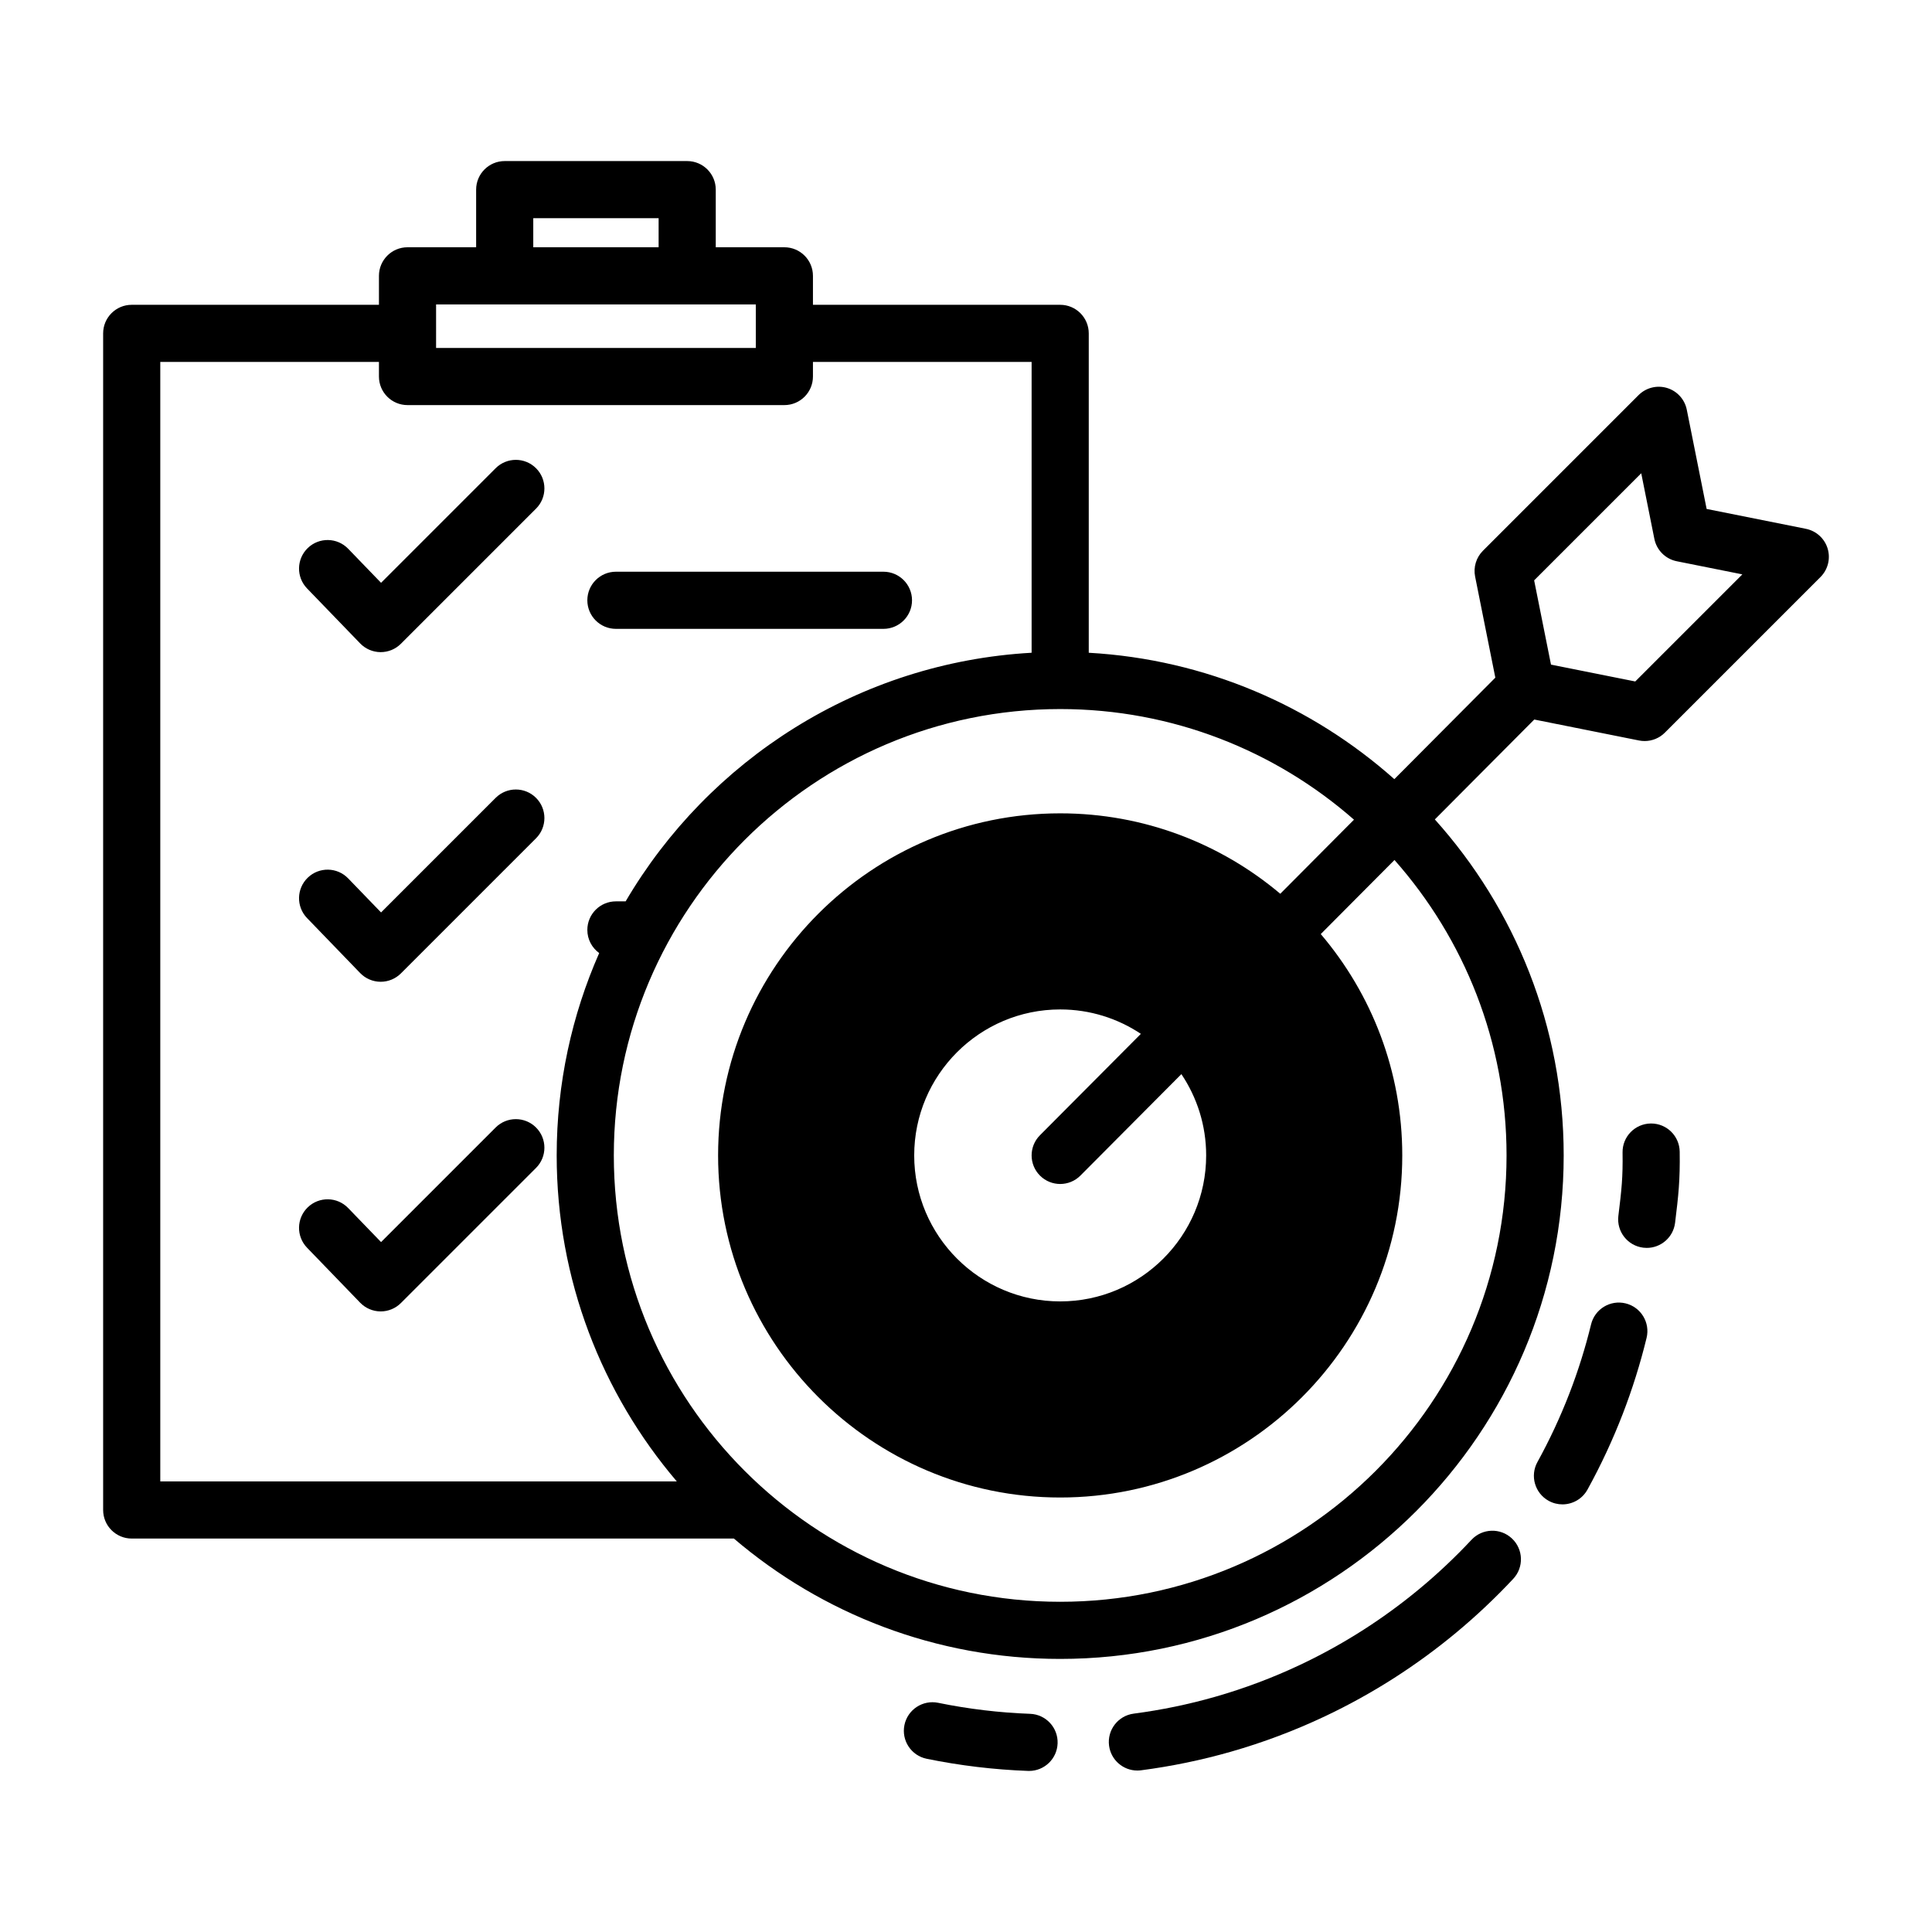
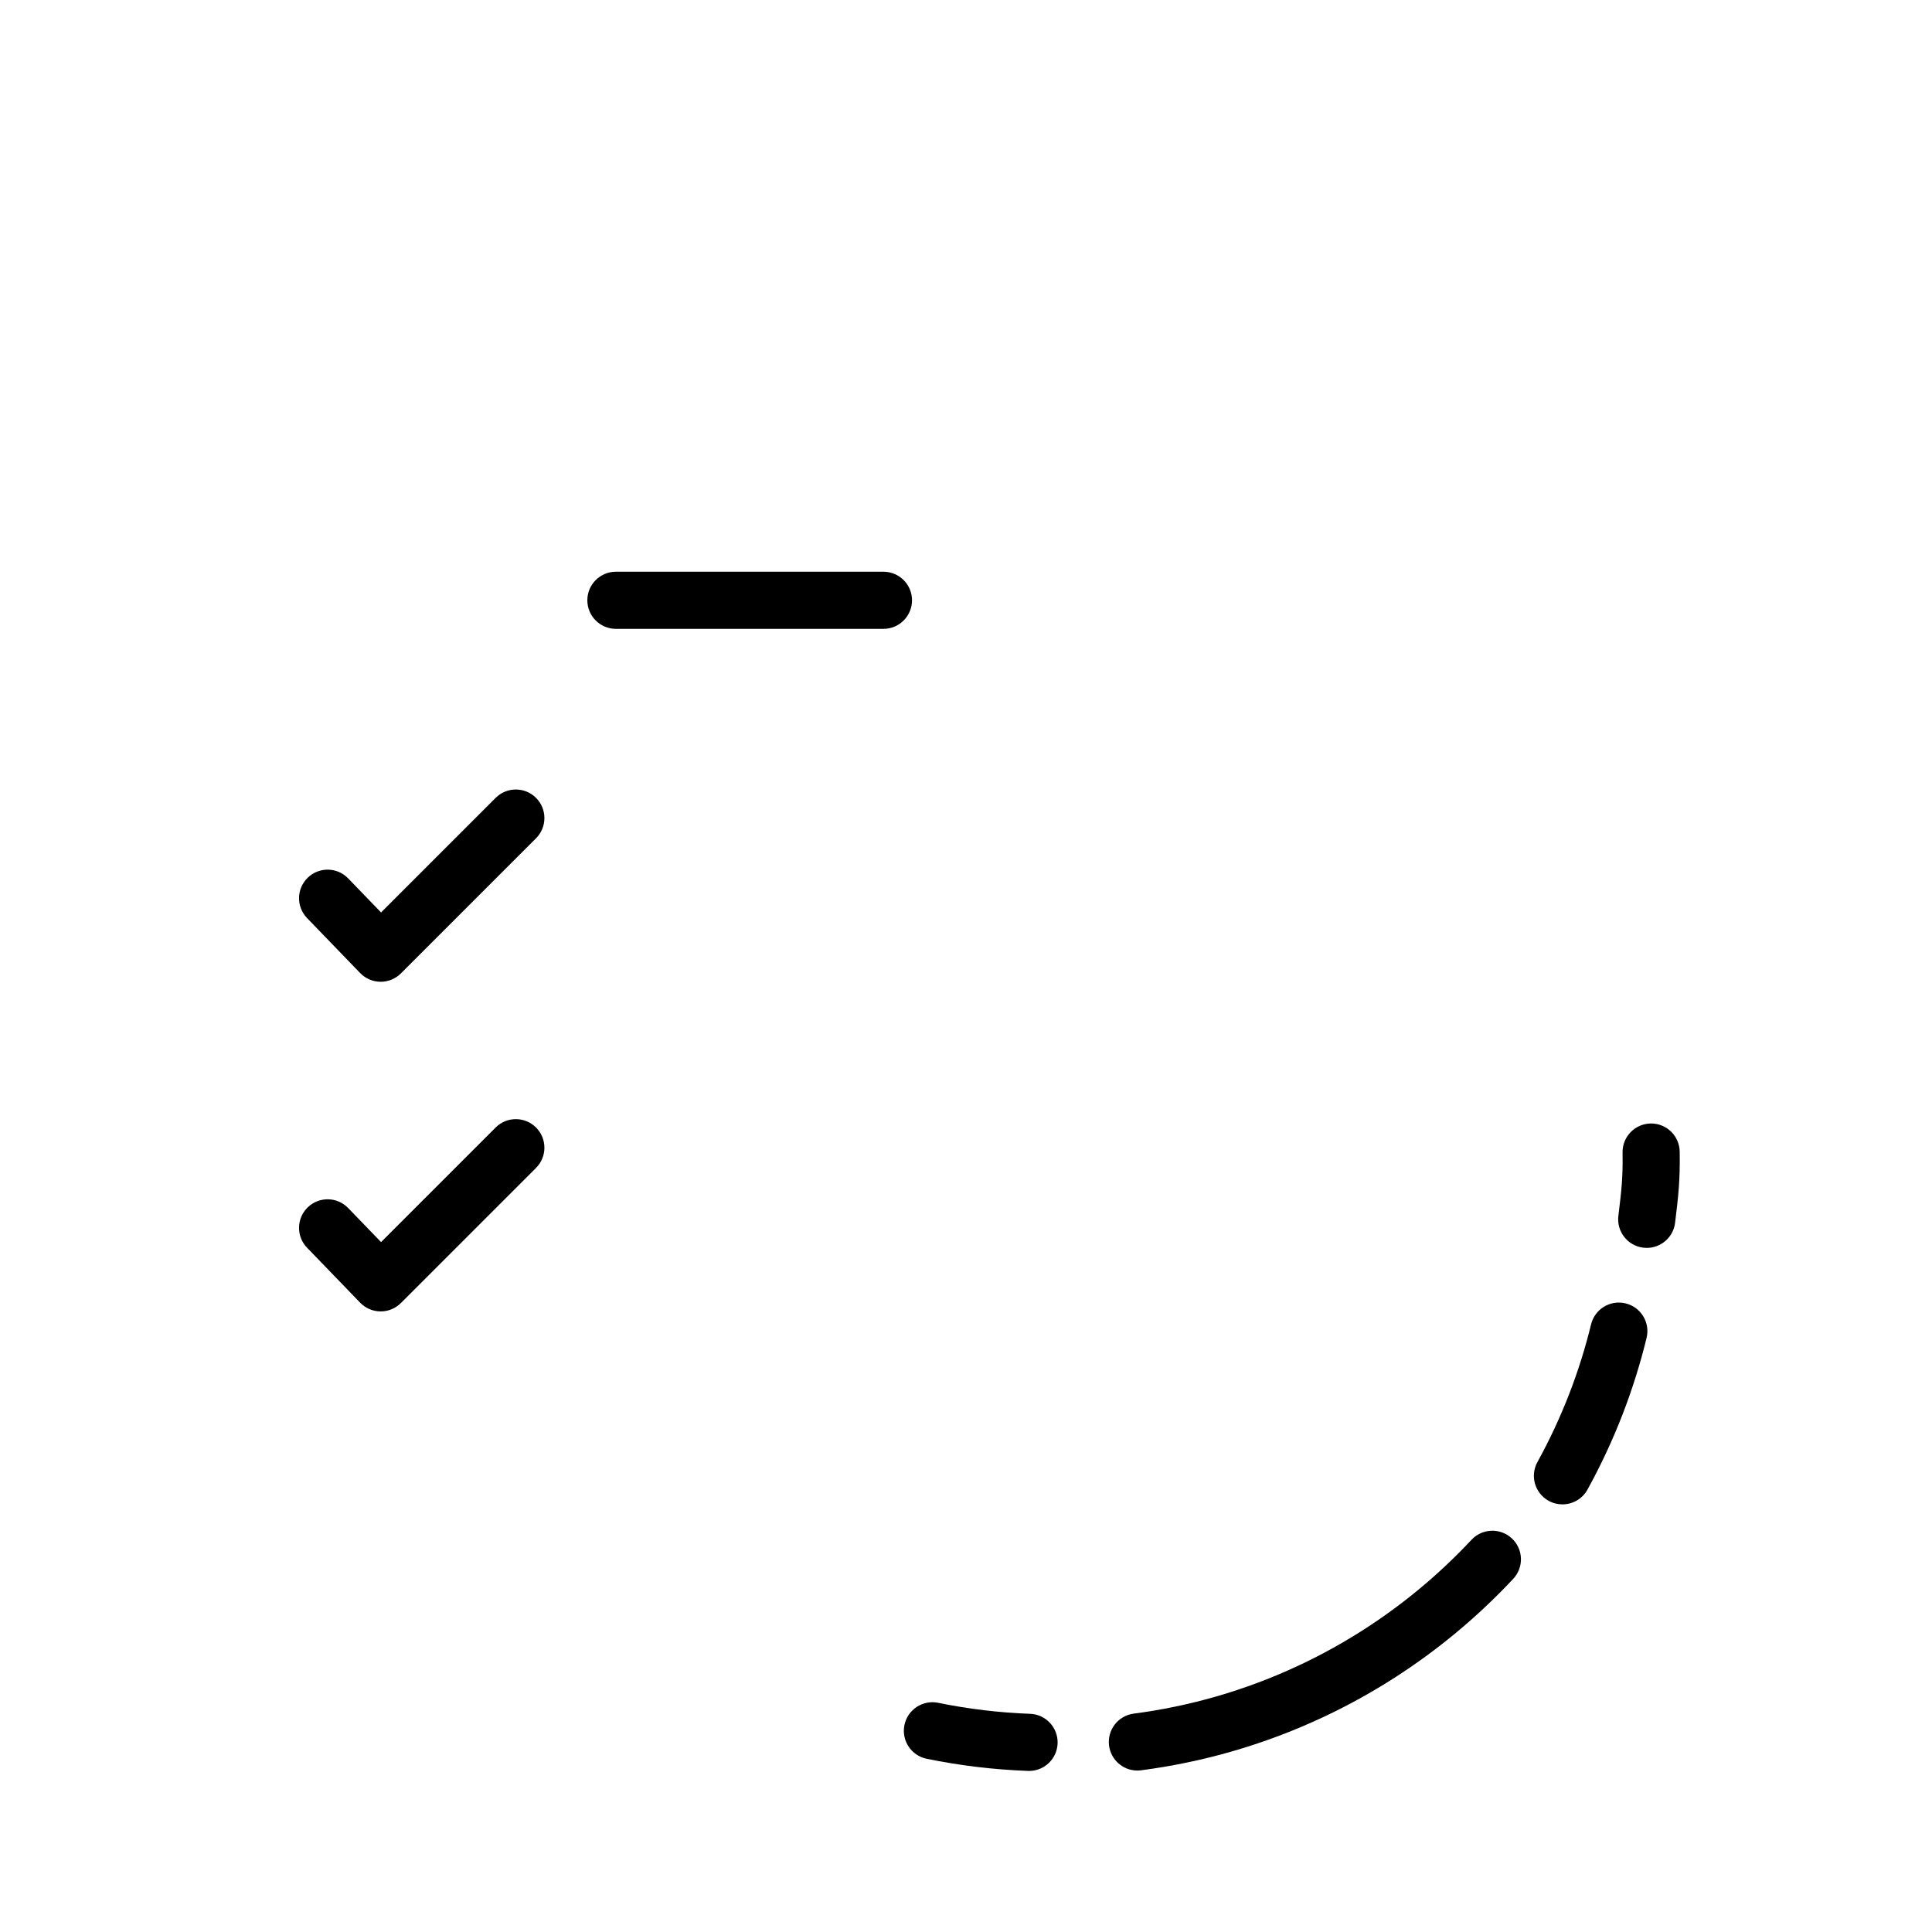
<svg xmlns="http://www.w3.org/2000/svg" height="100px" width="100px" fill="#000000" version="1.1" x="0px" y="0px" viewBox="0 0 512 512" enable-background="new 0 0 512 512" xml:space="preserve">
-   <path d="M95.445,170.511c1.411,1.46,3.35,2.293,5.38,2.311c0.022,0,0.043,0,0.065,0c2.008,0,3.934-0.797,5.353-2.217l35.813-35.812  c2.957-2.957,2.957-7.751,0-10.707c-2.954-2.957-7.75-2.958-10.706,0l-30.365,30.364l-8.72-9.028  c-2.901-3.006-7.696-3.092-10.704-0.186c-3.009,2.905-3.092,7.697-0.187,10.706L95.445,170.511z" />
  <path d="M95.445,257.868c1.411,1.461,3.35,2.293,5.38,2.312c0.021,0,0.043,0,0.065,0c2.008,0,3.934-0.798,5.353-2.218l35.813-35.811  c2.957-2.957,2.957-7.751,0-10.708c-2.954-2.956-7.75-2.957-10.706,0l-30.365,30.364l-8.72-9.027  c-2.901-3.007-7.696-3.092-10.704-0.187c-3.009,2.905-3.092,7.698-0.187,10.706L95.445,257.868z" />
  <path d="M131.349,298.801l-30.365,30.364l-8.72-9.026c-2.901-3.008-7.696-3.093-10.704-0.186c-3.009,2.904-3.092,7.697-0.187,10.704  l14.071,14.568c1.411,1.461,3.35,2.293,5.38,2.312c0.021,0,0.043,0,0.065,0c2.008,0,3.934-0.797,5.353-2.217l35.813-35.811  c2.957-2.958,2.957-7.751,0.001-10.707C139.1,295.846,134.305,295.845,131.349,298.801z" />
  <path d="M163.222,166.653h70.901c4.181,0,7.571-3.39,7.571-7.571c0-4.181-3.391-7.57-7.571-7.57h-70.901  c-4.182,0-7.571,3.39-7.571,7.57C155.651,163.264,159.041,166.653,163.222,166.653z" />
  <path d="M430.798,345.408c-4.063-0.988-8.158,1.499-9.147,5.563c-1.51,6.192-3.441,12.35-5.738,18.296  c-2.405,6.225-5.256,12.342-8.475,18.181c-2.019,3.663-0.686,8.268,2.976,10.286c1.159,0.639,2.413,0.941,3.647,0.941  c2.67,0,5.258-1.415,6.638-3.917c3.547-6.437,6.689-13.176,9.339-20.033c2.533-6.556,4.66-13.342,6.323-20.169  C437.352,350.493,434.859,346.397,430.798,345.408z" />
  <path d="M437.568,297.737c-0.038,0-0.076,0-0.113,0.002c-4.182,0.062-7.521,3.499-7.459,7.681c0.098,6.642-0.249,9.761-1.111,16.793  c-0.509,4.15,2.442,7.927,6.592,8.437c0.313,0.038,0.624,0.058,0.933,0.058c3.769,0,7.033-2.813,7.504-6.65  c0.905-7.372,1.335-11.253,1.223-18.859C445.075,301.054,441.697,297.737,437.568,297.737z" />
  <path d="M272.987,454.18c-8.17-0.298-16.368-1.28-24.366-2.919c-4.091-0.833-8.097,1.802-8.937,5.897s1.8,8.097,5.897,8.937  c8.813,1.807,17.848,2.888,26.853,3.217c0.094,0.004,0.187,0.005,0.28,0.005c4.055,0,7.412-3.21,7.562-7.295  C280.43,457.843,277.166,454.332,272.987,454.18z" />
  <path d="M389.965,408.059c-4.297,4.596-8.929,8.964-13.771,12.983c-4.698,3.902-9.69,7.554-14.834,10.851  c-5.356,3.435-10.985,6.553-16.73,9.267c-7.261,3.433-14.848,6.288-22.552,8.492c-7.053,2.019-14.332,3.524-21.639,4.478  c-4.146,0.541-7.068,4.34-6.527,8.486c0.496,3.814,3.752,6.593,7.497,6.593c0.327,0,0.657-0.021,0.99-0.065  c8.049-1.05,16.072-2.709,23.843-4.934c8.492-2.429,16.856-5.577,24.858-9.359c6.329-2.991,12.529-6.426,18.431-10.209  c5.666-3.633,11.162-7.652,16.336-11.949c5.328-4.424,10.429-9.233,15.158-14.292c2.855-3.055,2.695-7.846-0.359-10.701  C397.611,404.842,392.821,405.004,389.965,408.059z" />
-   <path d="M484.342,145.372c-0.809-2.672-3.023-4.682-5.762-5.229l-26.303-5.262l-5.262-26.304c-0.548-2.738-2.558-4.952-5.23-5.761  c-2.673-0.808-5.572-0.08-7.548,1.893l-41.247,41.248c-1.789,1.79-2.567,4.356-2.07,6.839l5.358,26.79l-26.764,26.895  c-21.812-19.392-50-31.754-80.983-33.495V88.348c0-4.182-3.391-7.571-7.571-7.571h-65.521V73.1c0-4.182-3.39-7.571-7.571-7.571  h-18.185V50.255c0-4.182-3.39-7.571-7.57-7.571H133.75c-4.181,0-7.57,3.39-7.57,7.571v15.273h-18.185  c-4.182,0-7.571,3.39-7.571,7.571v7.677h-65.52c-4.181,0-7.571,3.39-7.571,7.571v311.814c0,4.181,3.391,7.571,7.571,7.571h159.584  c23.307,19.878,53.51,31.898,86.471,31.898c73.575,0,133.434-59.858,133.434-133.434c0-34.186-12.929-65.404-34.145-89.039  l26.347-26.476l27.766,5.555c0.495,0.099,0.991,0.147,1.485,0.147c1.988,0,3.92-0.784,5.354-2.218l41.248-41.248  C484.424,150.945,485.15,148.045,484.342,145.372z M141.322,57.825h33.22v7.703h-33.22V57.825z M115.566,80.671h11.444h61.843  h11.443v0.105v11.437h-84.73V80.776V80.671z M42.476,95.919h57.948v3.864c0,4.182,3.39,7.571,7.571,7.571h99.872  c4.182,0,7.571-3.39,7.571-7.571v-3.864h57.95v77.066c-45.858,2.578-85.598,28.418-107.587,65.884h-2.579  c-4.182,0-7.571,3.39-7.571,7.571c0,2.524,1.241,4.754,3.141,6.13c-7.237,16.421-11.265,34.562-11.265,53.628  c0,32.925,11.993,63.097,31.832,86.393H42.476V95.919z M399.251,306.198c0,65.227-53.065,118.291-118.291,118.291  c-65.226,0-118.292-53.064-118.292-118.291c0-65.226,53.065-118.291,118.292-118.291c29.792,0,57.042,11.075,77.862,29.317  l-19.536,19.632c-15.776-13.291-36.131-21.313-58.326-21.313c-49.989,0-90.657,40.668-90.657,90.655  c0,49.988,40.668,90.656,90.657,90.656c49.988,0,90.655-40.668,90.655-90.656c0-22.354-8.137-42.839-21.598-58.661l19.535-19.63  C388.021,248.781,399.251,276.201,399.251,306.198z M319.645,306.198c0,21.332-17.354,38.686-38.685,38.686  c-21.332,0-38.686-17.354-38.686-38.686c0-21.331,17.354-38.686,38.686-38.686c7.9,0,15.253,2.386,21.382,6.468l-26.734,26.865  c-2.958,2.956-2.958,7.749,0,10.706c1.478,1.479,3.415,2.218,5.353,2.218s3.876-0.739,5.353-2.218l26.764-26.894  C317.222,290.818,319.645,298.23,319.645,306.198z M433.359,180.596l-22.33-4.467l-4.466-22.329l28.379-28.382l3.478,17.382  c0.6,2.996,2.942,5.339,5.939,5.938l17.38,3.477L433.359,180.596z" />
</svg>